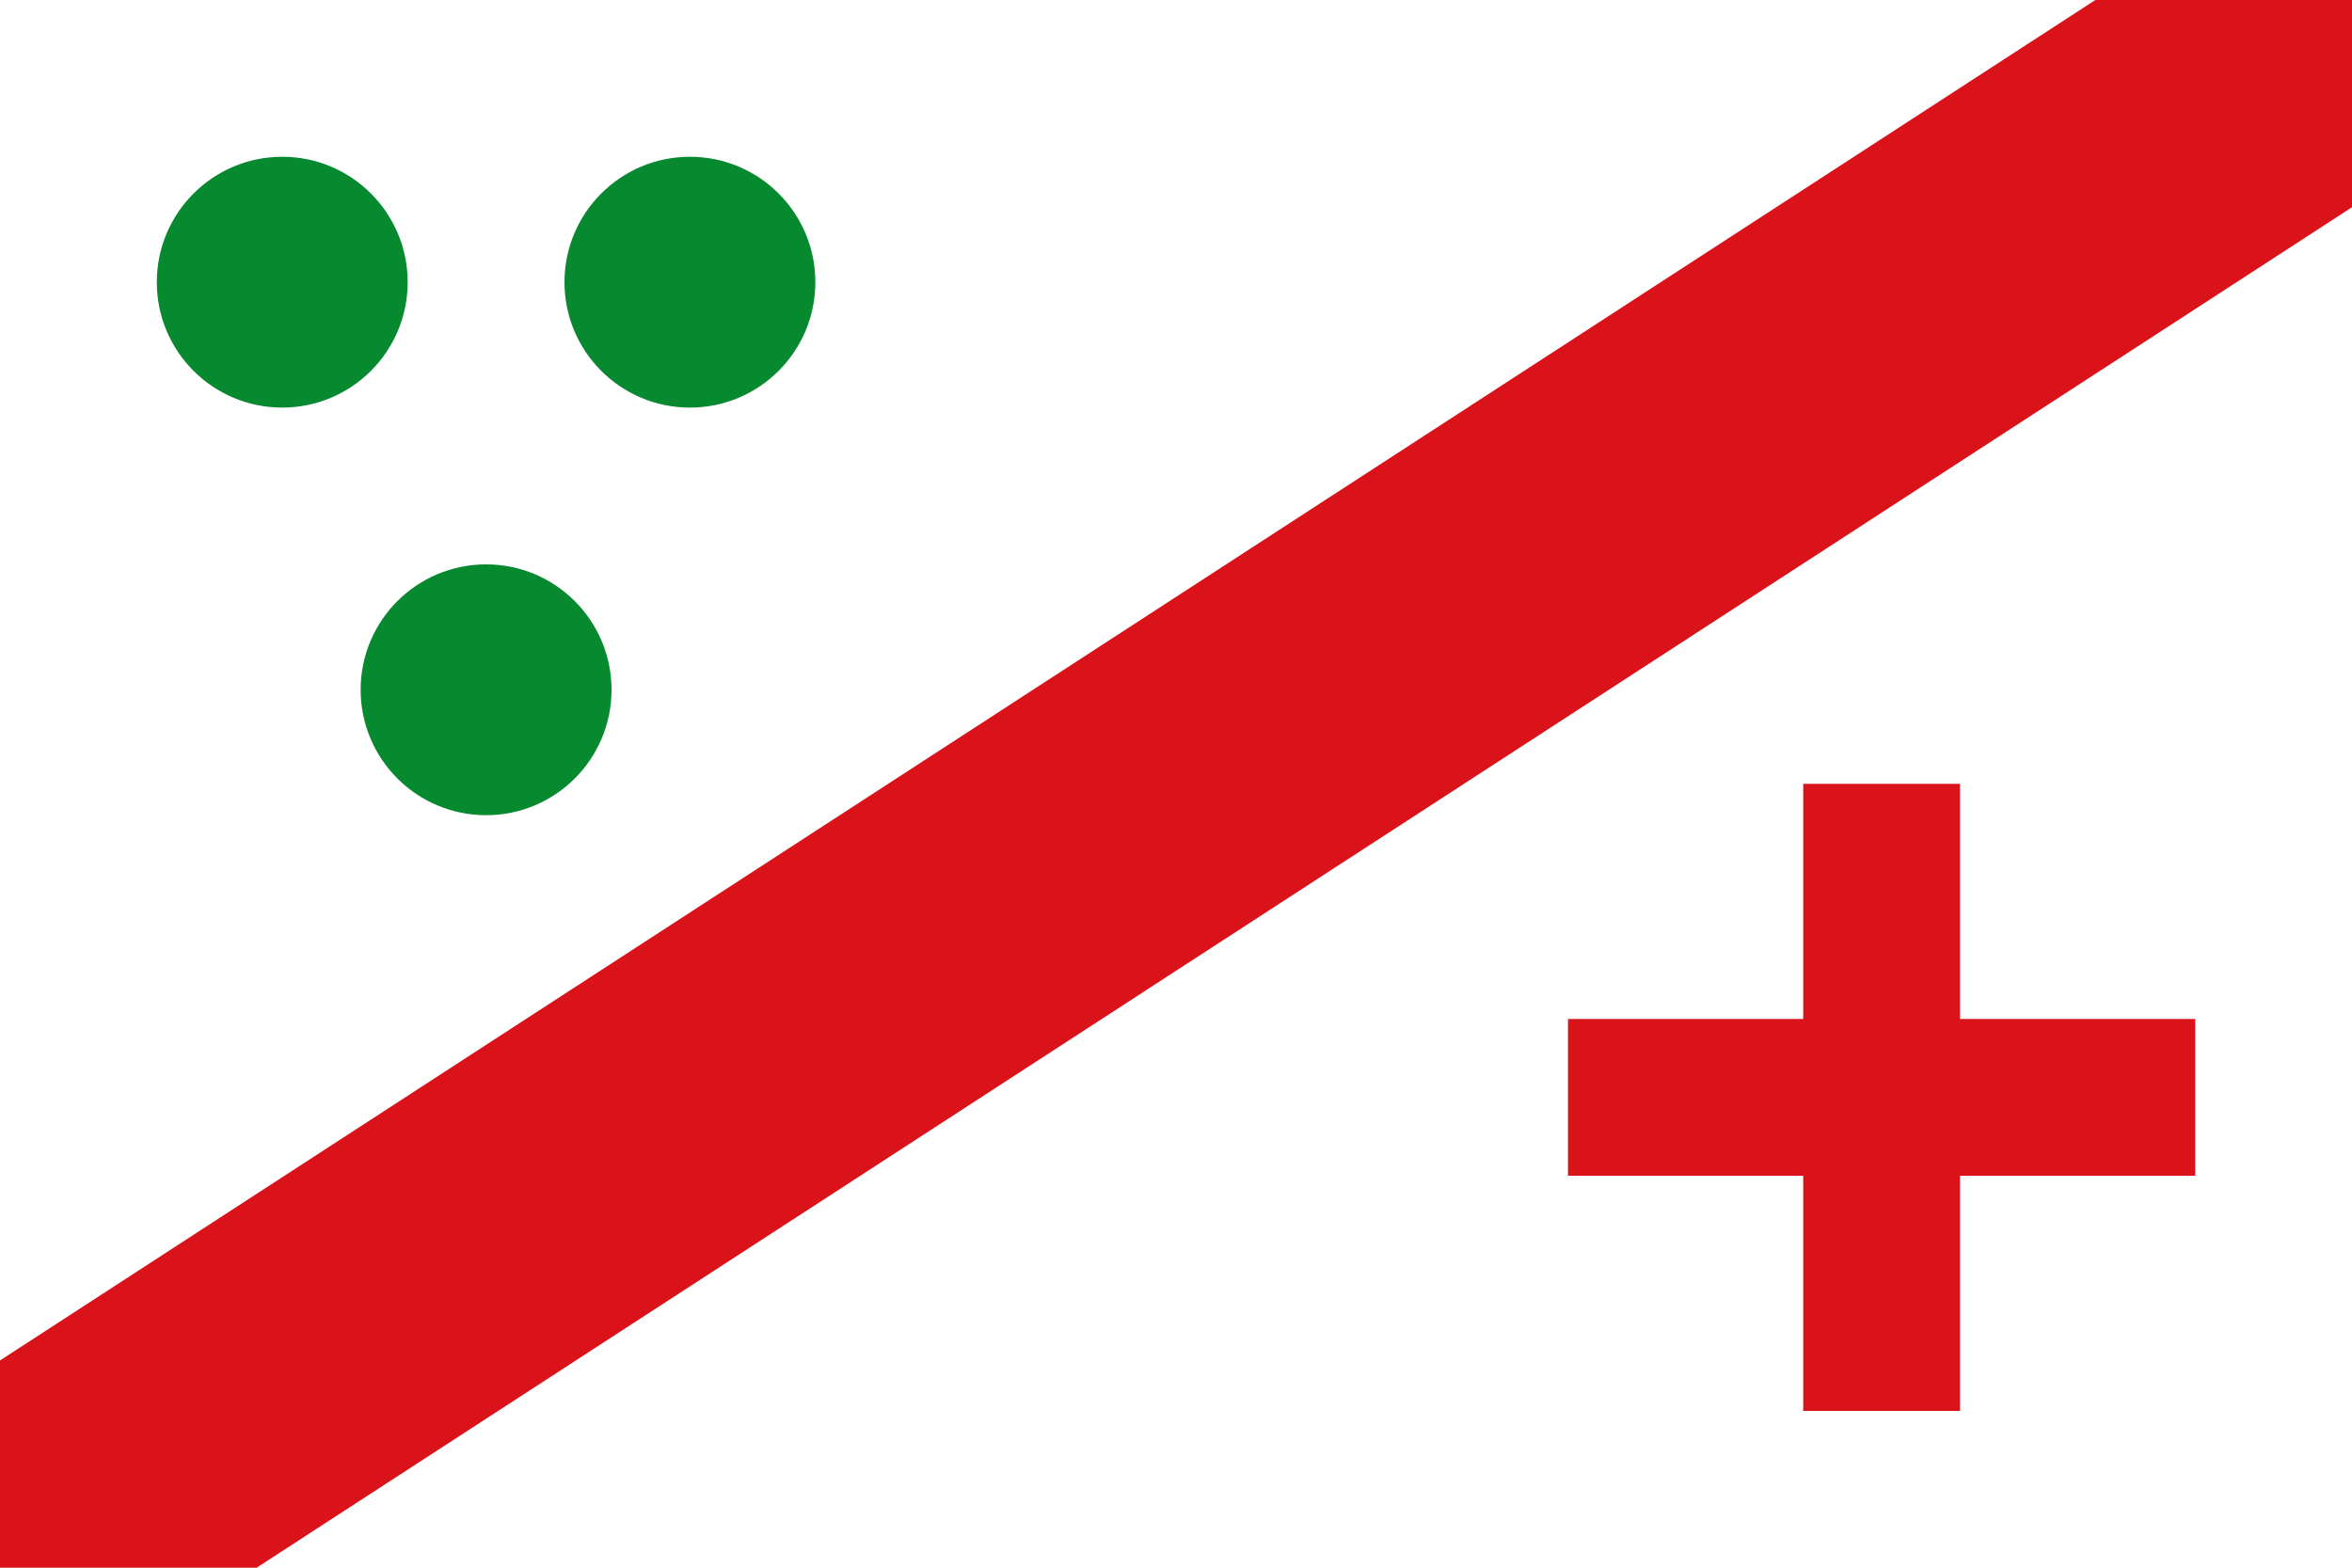
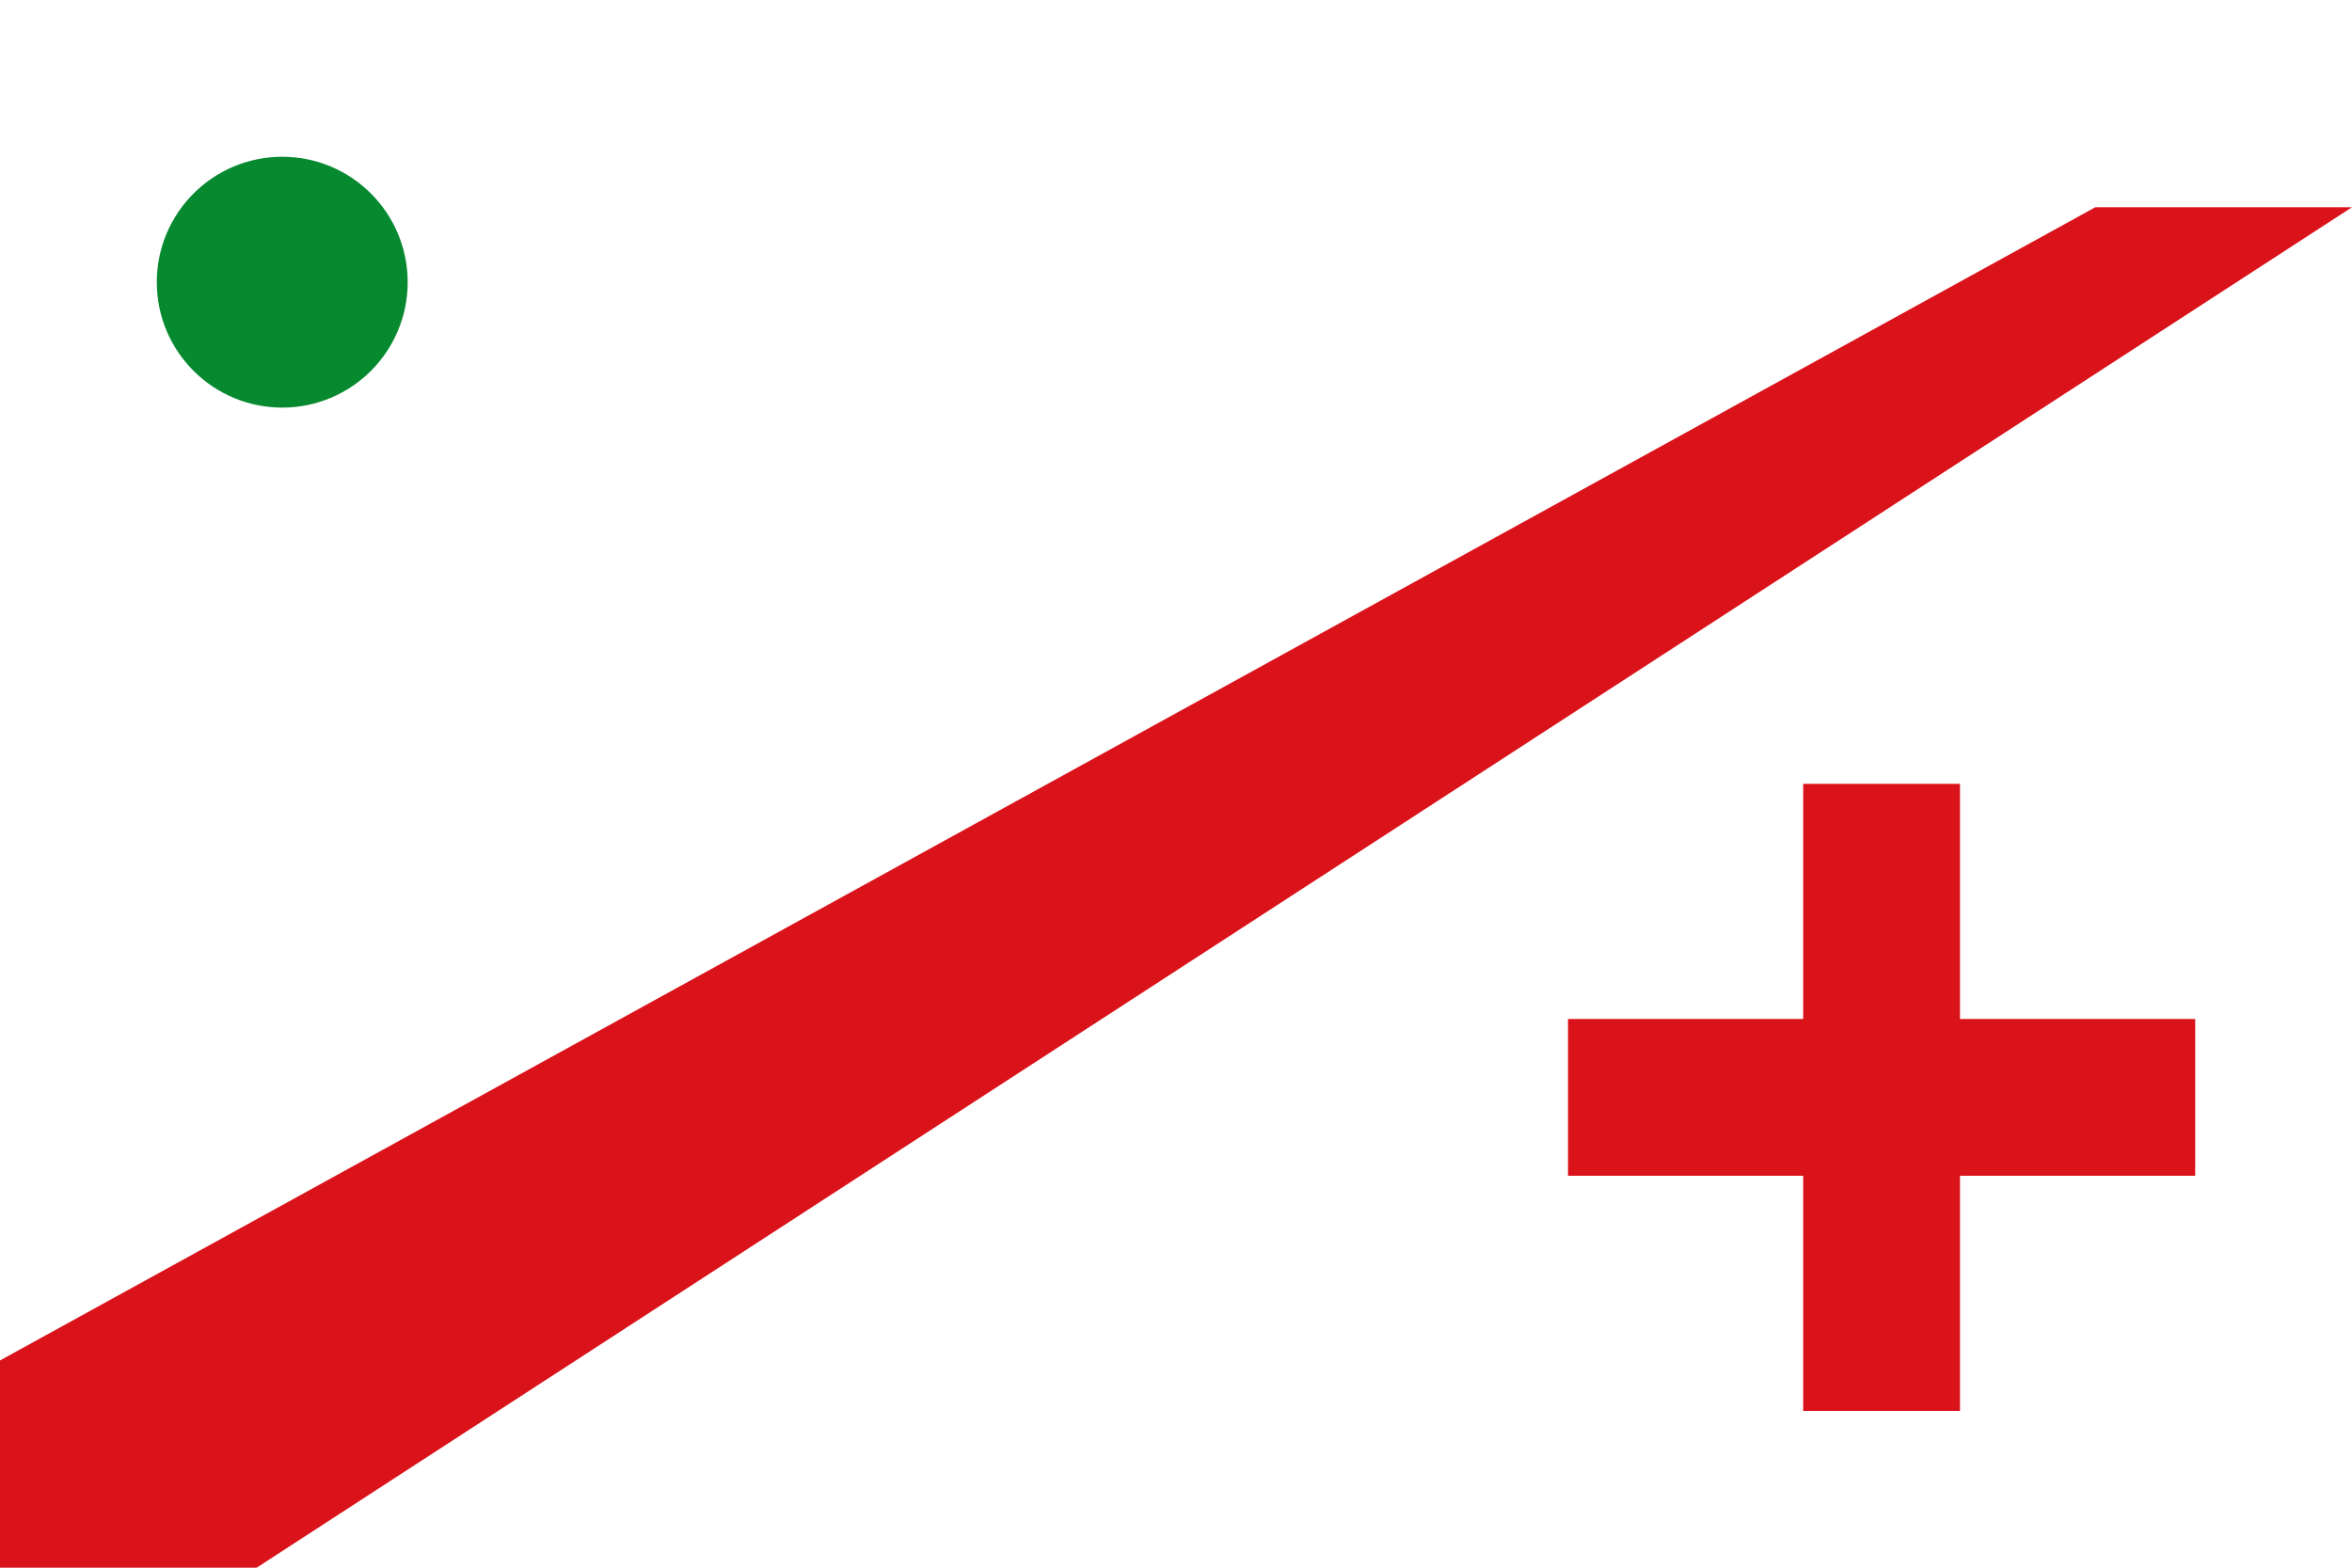
<svg xmlns="http://www.w3.org/2000/svg" width="750" height="500">
  <rect width="750" height="500" style="fill:#ffffff" />
  <g style="fill:#da121a">
-     <path d="M0,433.906V500H81.844L750,66.094V0H668.156Z" />
+     <path d="M0,433.906V500H81.844L750,66.094H668.156Z" />
    <rect x="575" y="250" width="50" height="200" />
    <rect x="500" y="325" width="200" height="50" />
  </g>
  <g style="fill:#078930">
    <circle cx="90" cy="90" r="40" />
-     <circle cx="220" cy="90" r="40" />
-     <circle cx="155" cy="220" r="40" />
  </g>
</svg>